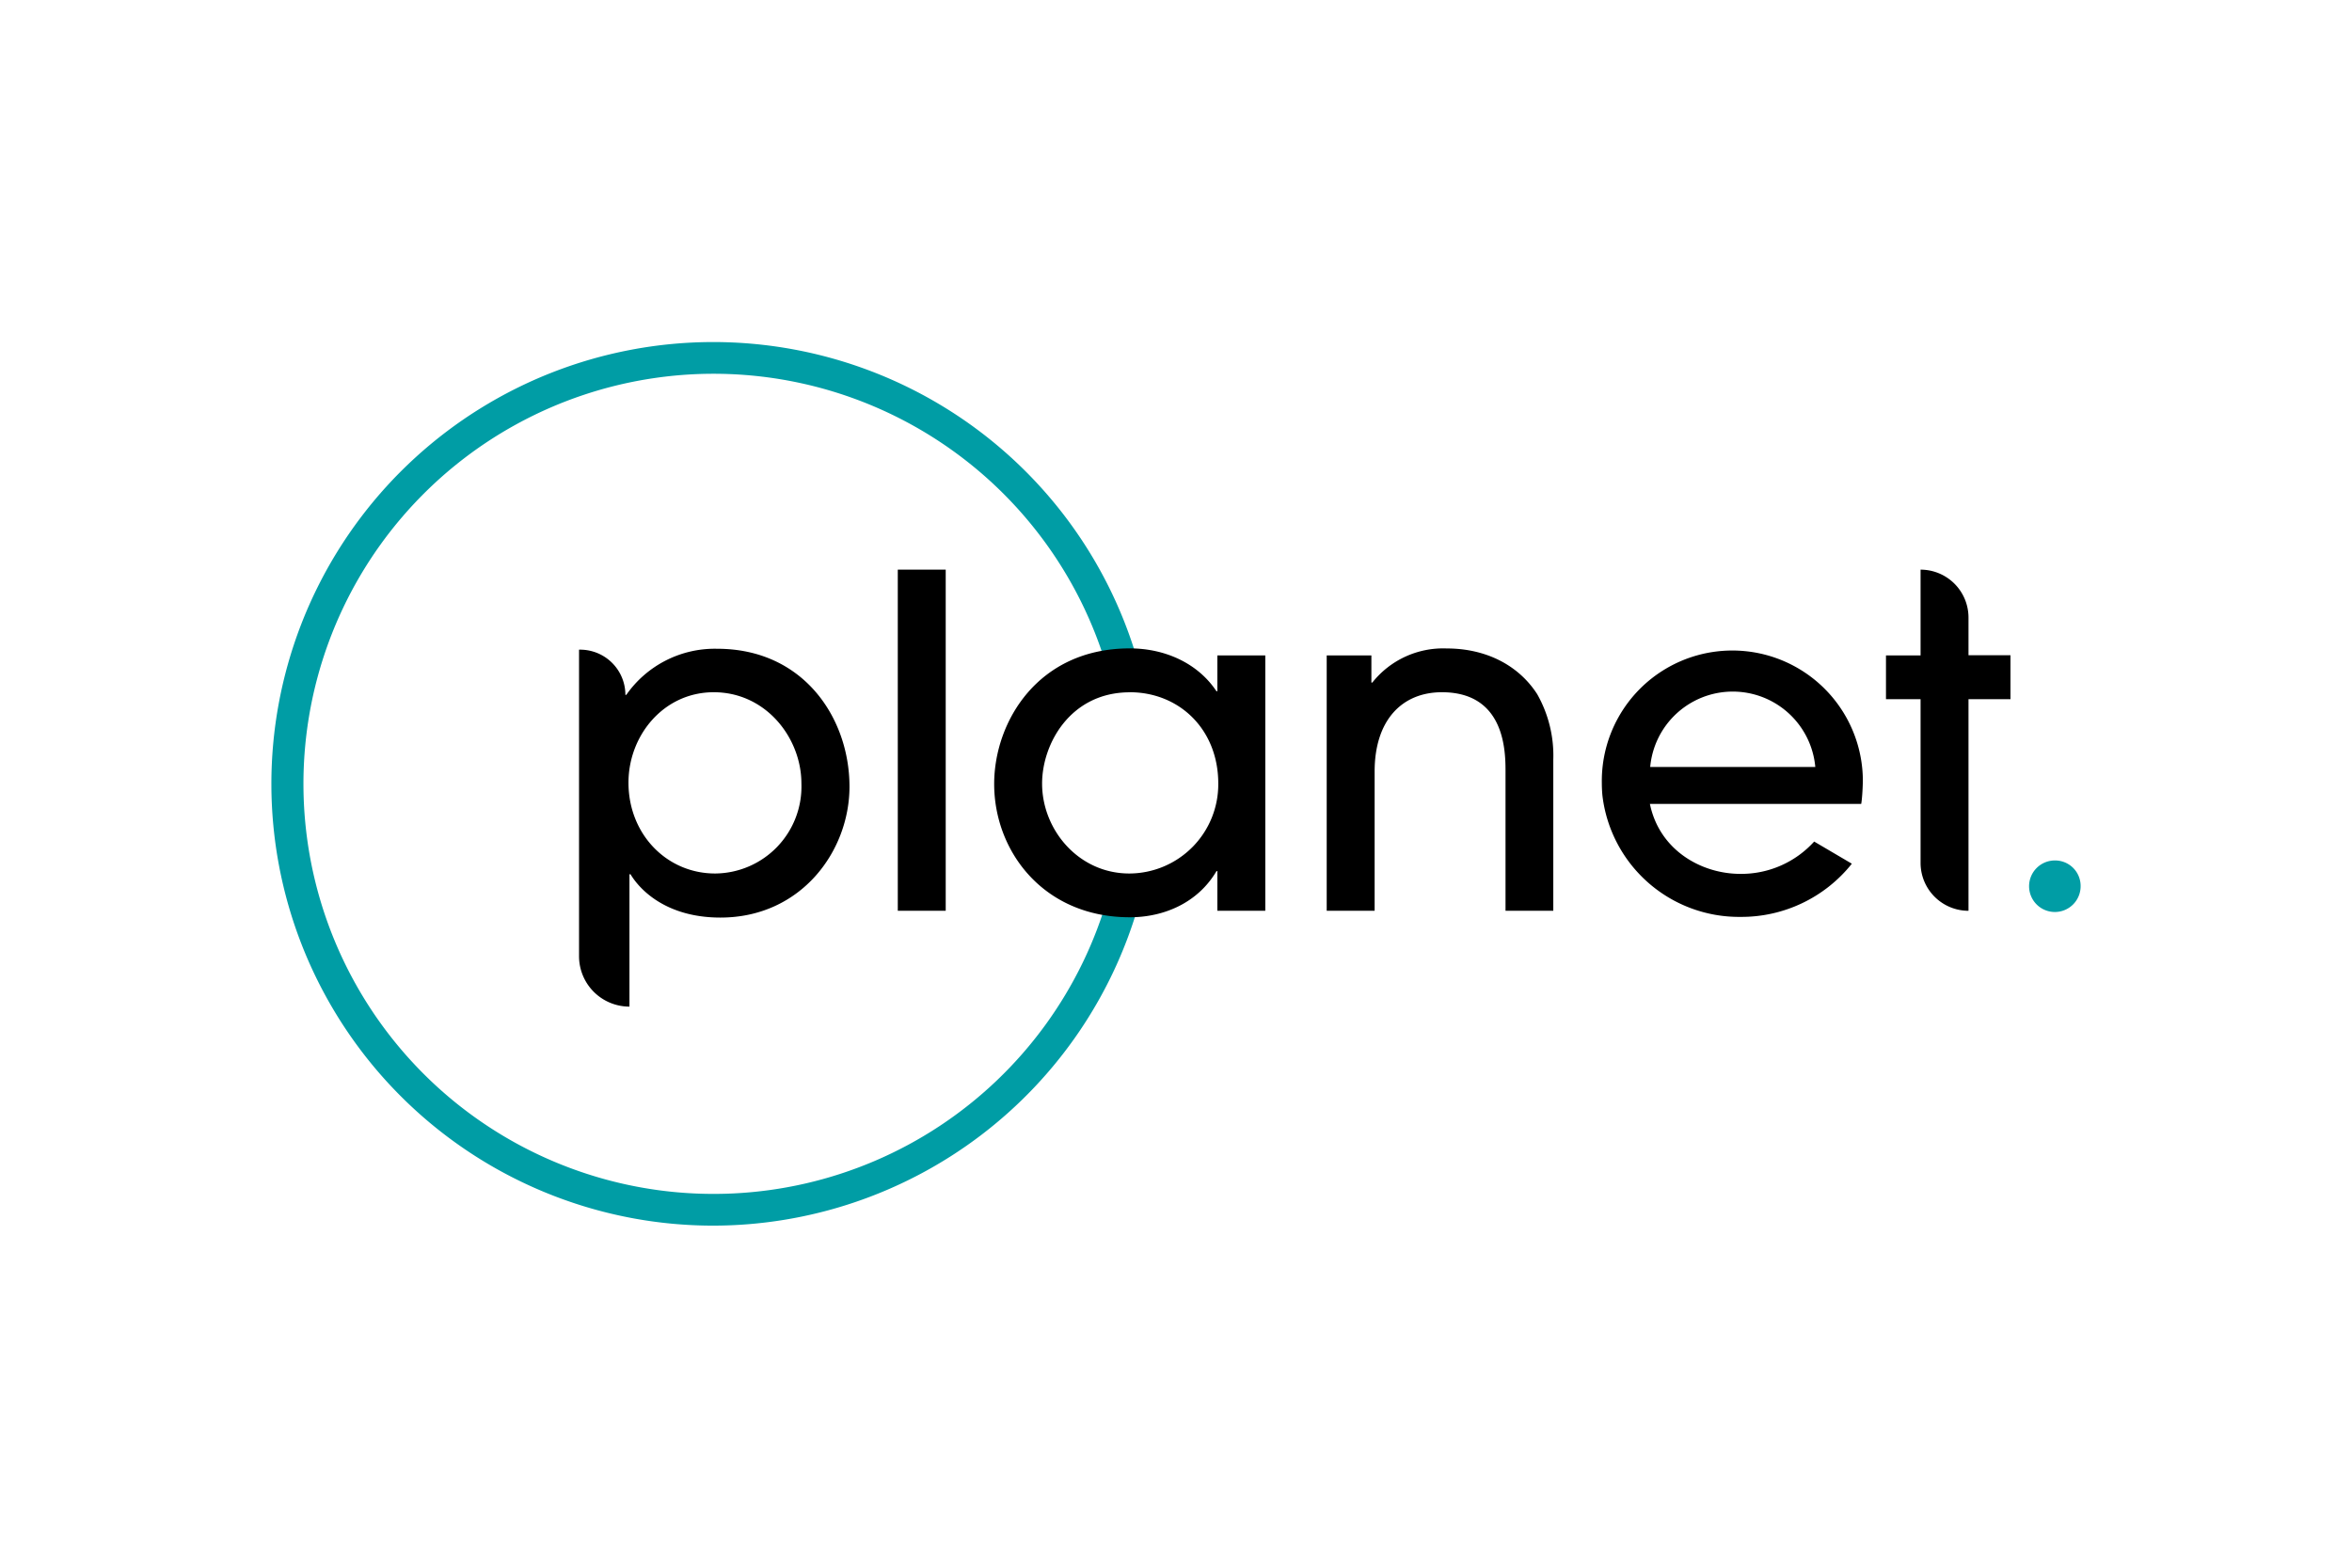
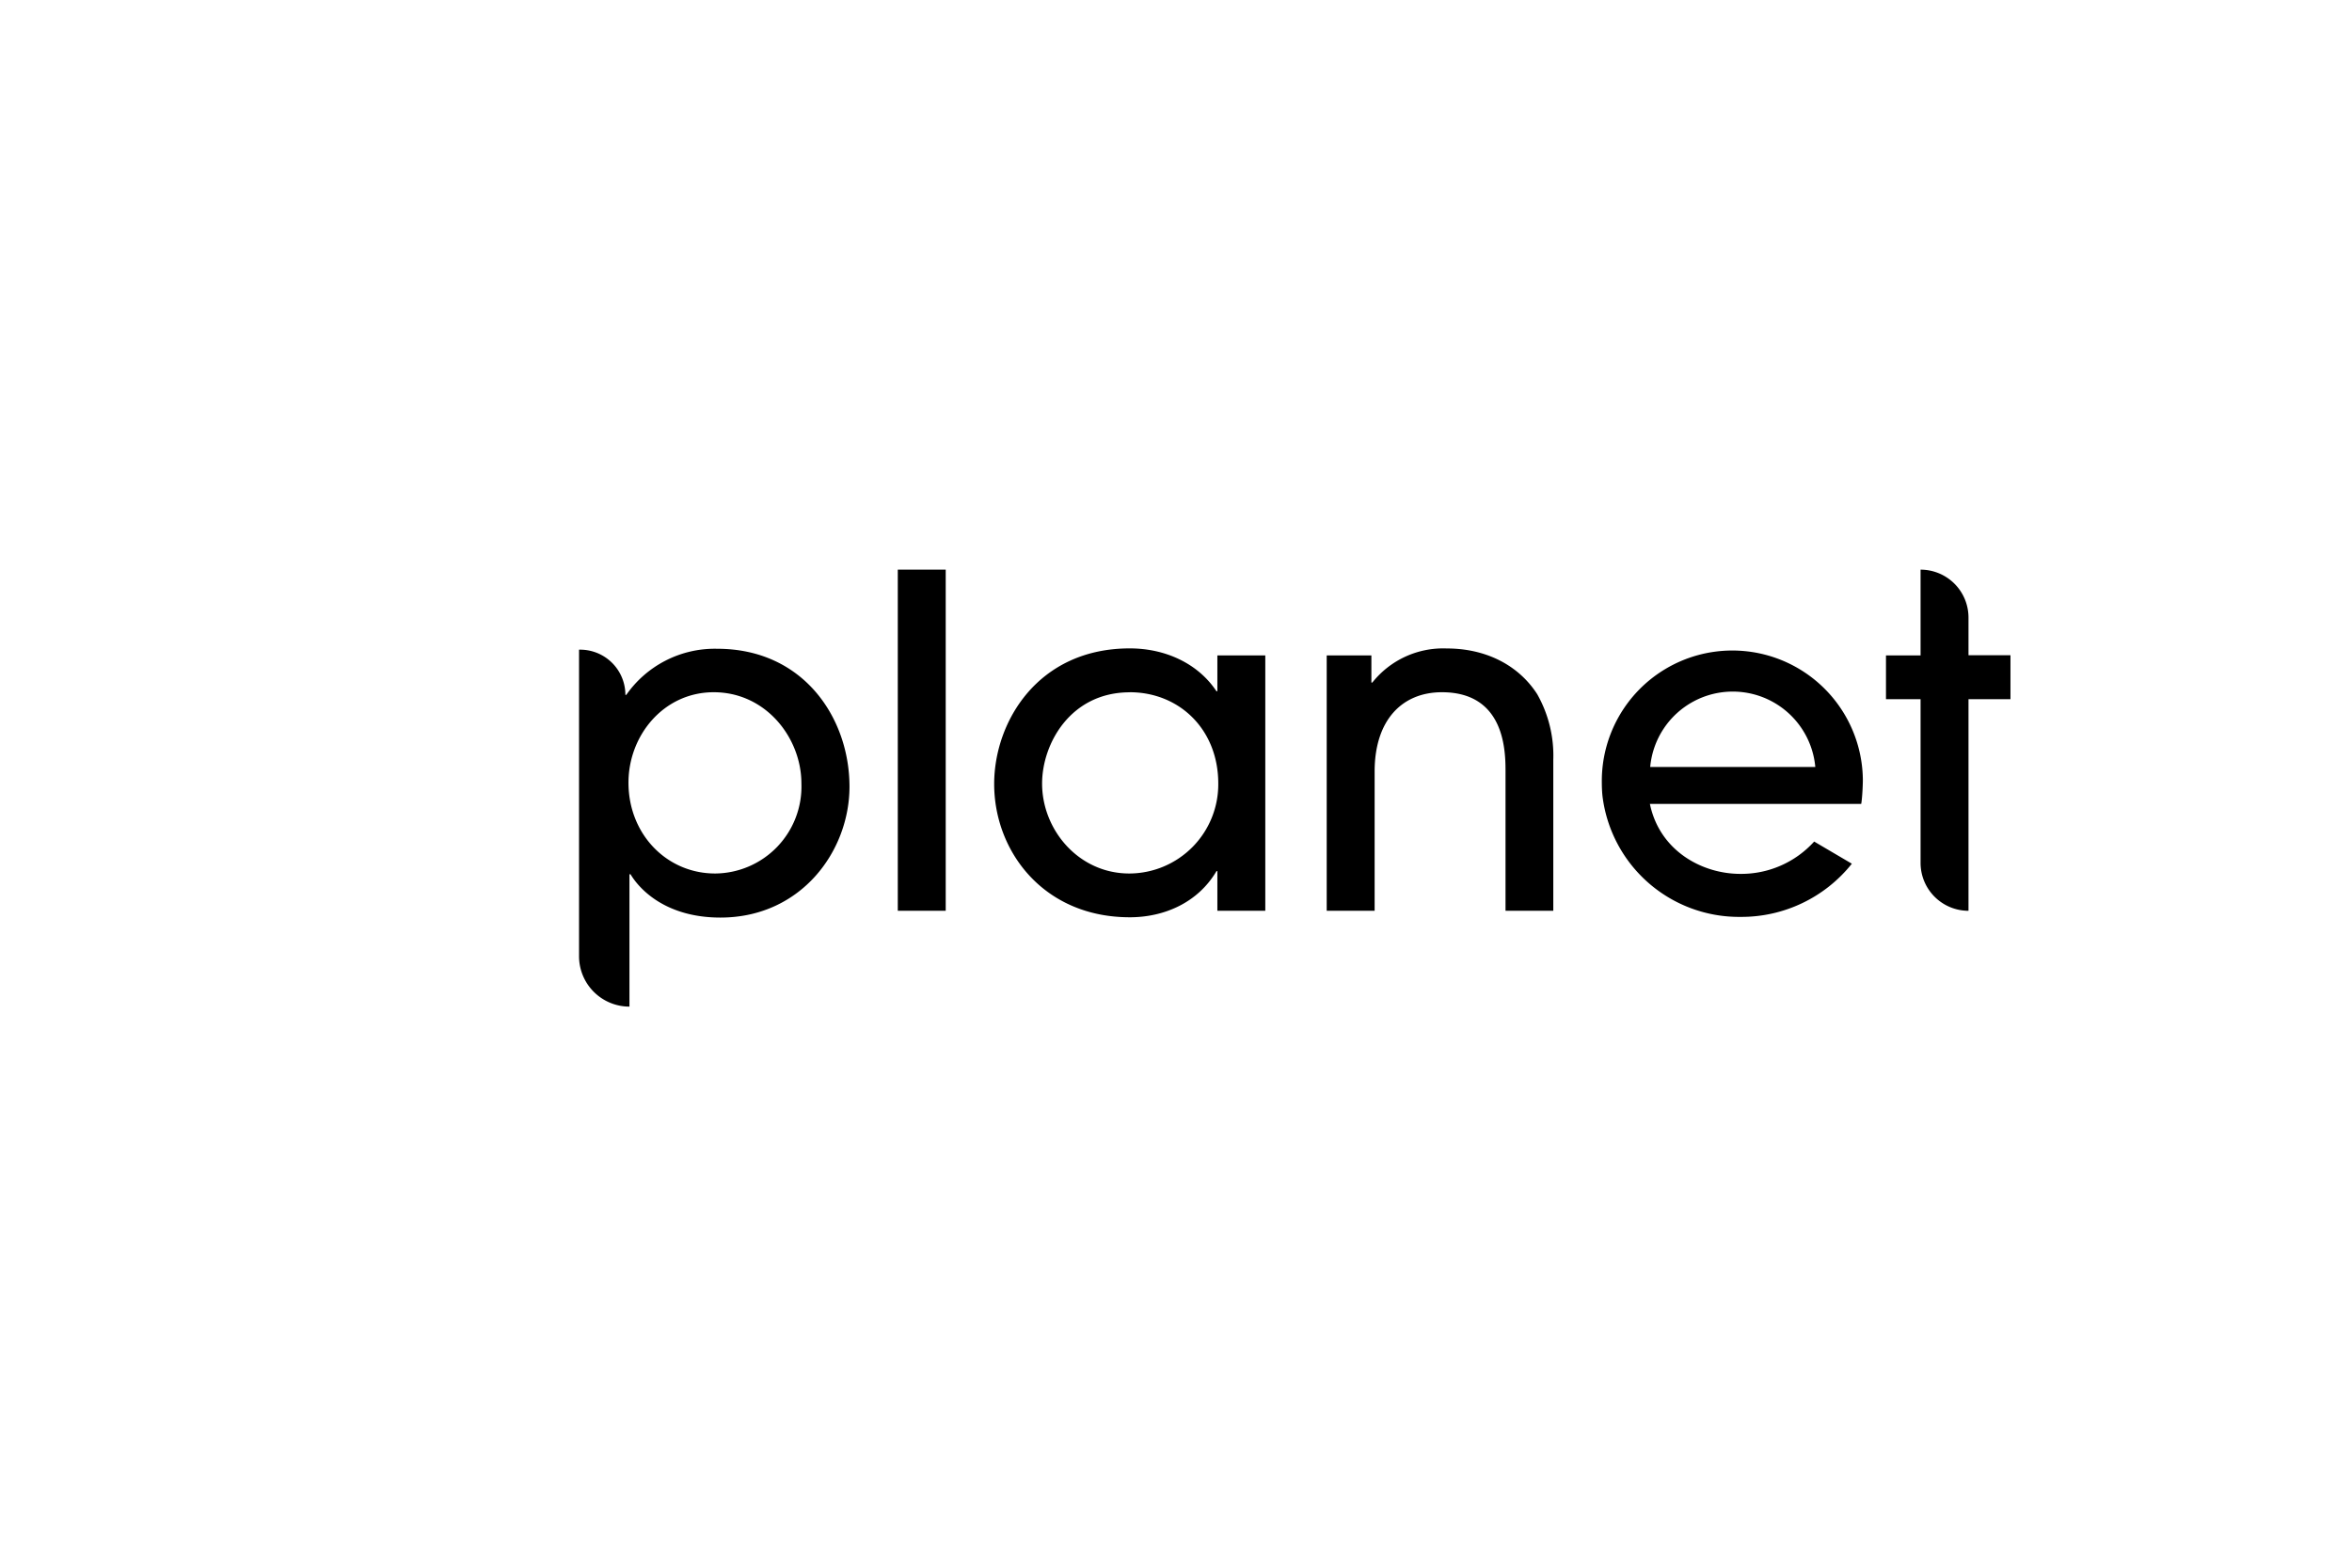
<svg xmlns="http://www.w3.org/2000/svg" height="800" width="1200" viewBox="-36.015 -29.32 312.127 175.92">
-   <path fill="#009da5" d="M58.618 117.28a58.64 58.64 0 1156.36-74.91 2.11 2.11 0 01-4 1.17 54.43 54.43 0 10.15 29.67 2.11 2.11 0 014.06 1.12 58.8 58.8 0 01-56.57 42.95z" />
  <path d="M40.818 40.83h.16a6 6 0 016 6h.12a14.33 14.33 0 0112.06-6.12c11.5 0 17.56 9.24 17.56 18.3 0 8.57-6.43 17.38-17.13 17.38-7.1 0-10.65-3.61-11.93-5.75h-.14v17.57a6.69 6.69 0 01-6.69-6.69V40.83zm17.89 5.65c-6.67 0-11.32 5.75-11.32 12 0 6.85 5.08 12.06 11.5 12.06a11.54 11.54 0 0011.45-11.94c0-6.06-4.71-12.12-11.63-12.12zm30.78 29.01h-6.36V30.21h6.36zm36.05 0v-5.26h-.12c-2.45 4.16-6.91 6.12-11.5 6.12-11.44 0-18-8.75-18-17.69 0-8.26 5.81-18 18-18 4.71 0 9.06 2 11.5 5.69h.12v-4.76h6.36v33.9zm-11.63-29c-7.83 0-11.63 6.79-11.63 12.12 0 6.12 4.83 11.93 11.57 11.93a11.84 11.84 0 0011.81-11.94c0-7.22-5.2-12.12-11.75-12.12zm49.87 29V57.07c0-2.63 0-10.59-8.44-10.59-5.32 0-8.93 3.73-8.93 10.53v18.48h-6.36v-33.9h5.93v3.61h.12a12 12 0 019.88-4.53c5.26 0 9.55 2.26 12 6.06a16.53 16.53 0 012.14 8.69v20.07zm61.44 0a6.36 6.36 0 01-6.36-6.36V47.4h-4.59v-5.81h4.59V30.21a6.36 6.36 0 016.36 6.36v5h5.57v5.83h-5.57zm-14.02-17.44a17.321 17.321 0 10-34.64.43q0 .87.08 1.72a18.26 18.26 0 0018.34 16.1 18.73 18.73 0 0014.76-7.06l-5-2.94a13.05 13.05 0 01-9.8 4.29c-5.18 0-10.74-3.15-12-9.29h28.04c.1-.43.22-2.15.22-3.25zm-28.22-1.65a11 11 0 0121.91 0z" />
-   <path fill="#009da5" d="M240.098 72.16a3.42 3.42 0 11-3.42-3.35 3.38 3.38 0 013.42 3.35" />
</svg>